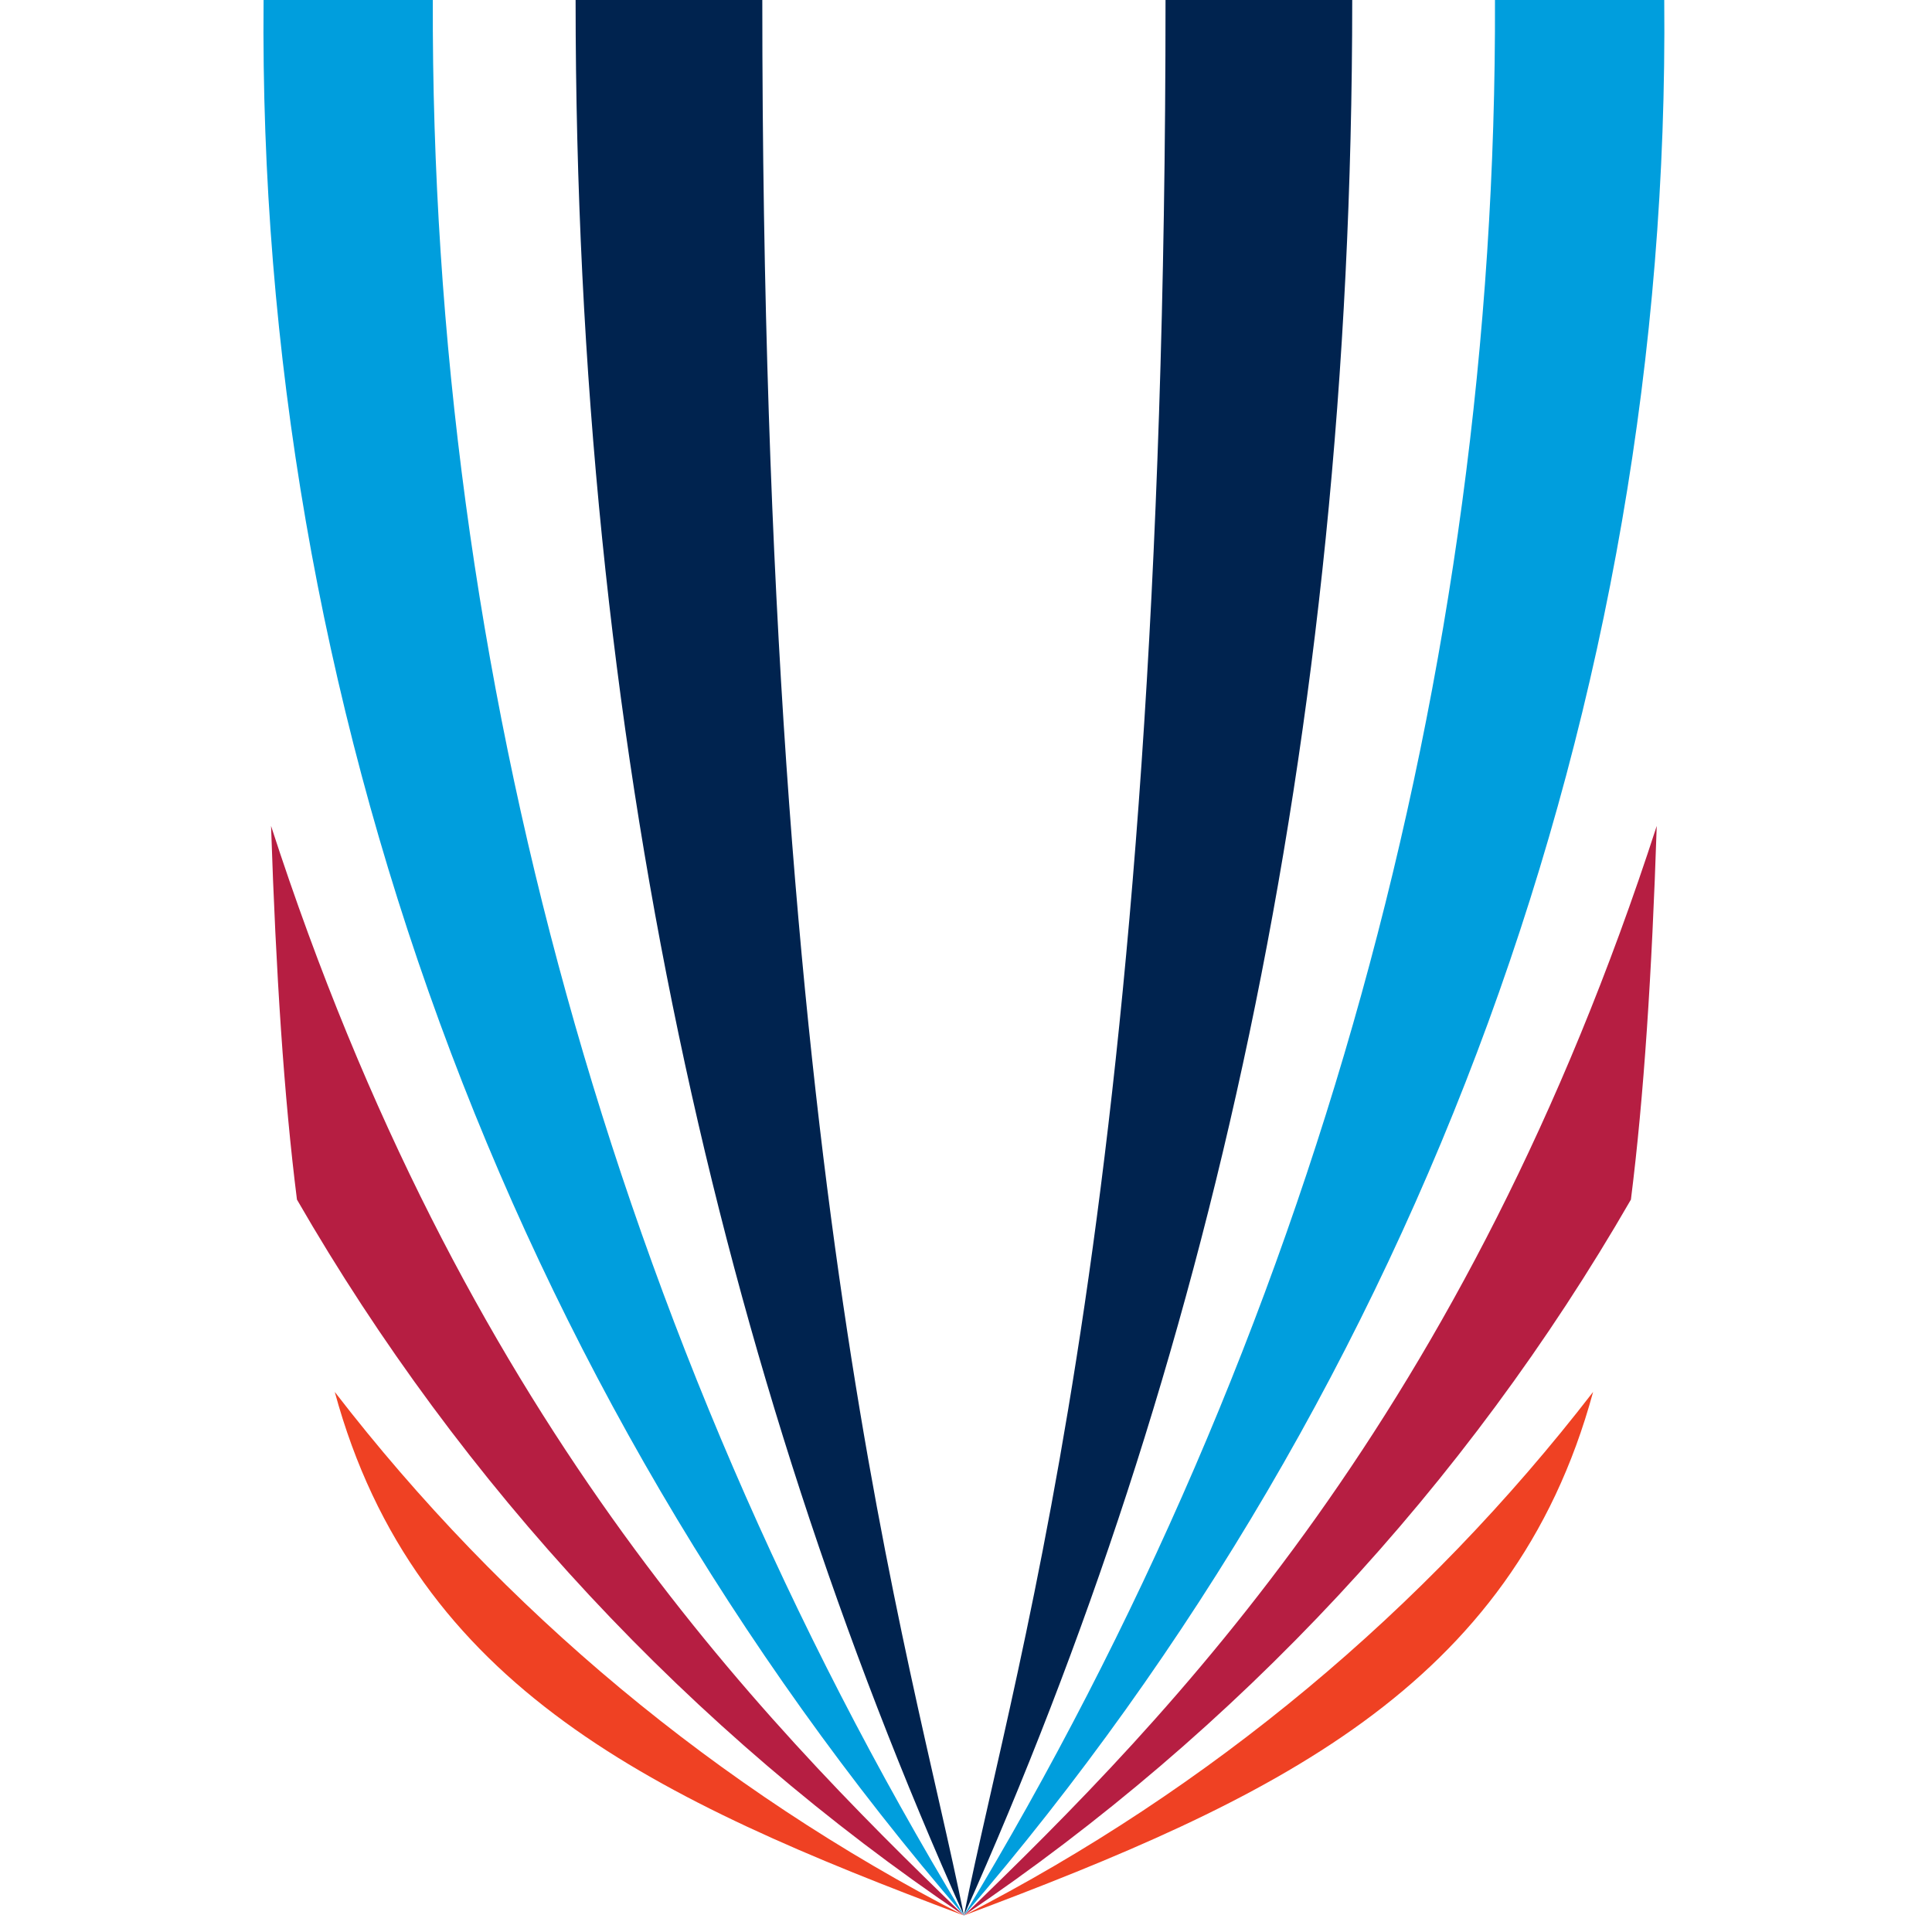
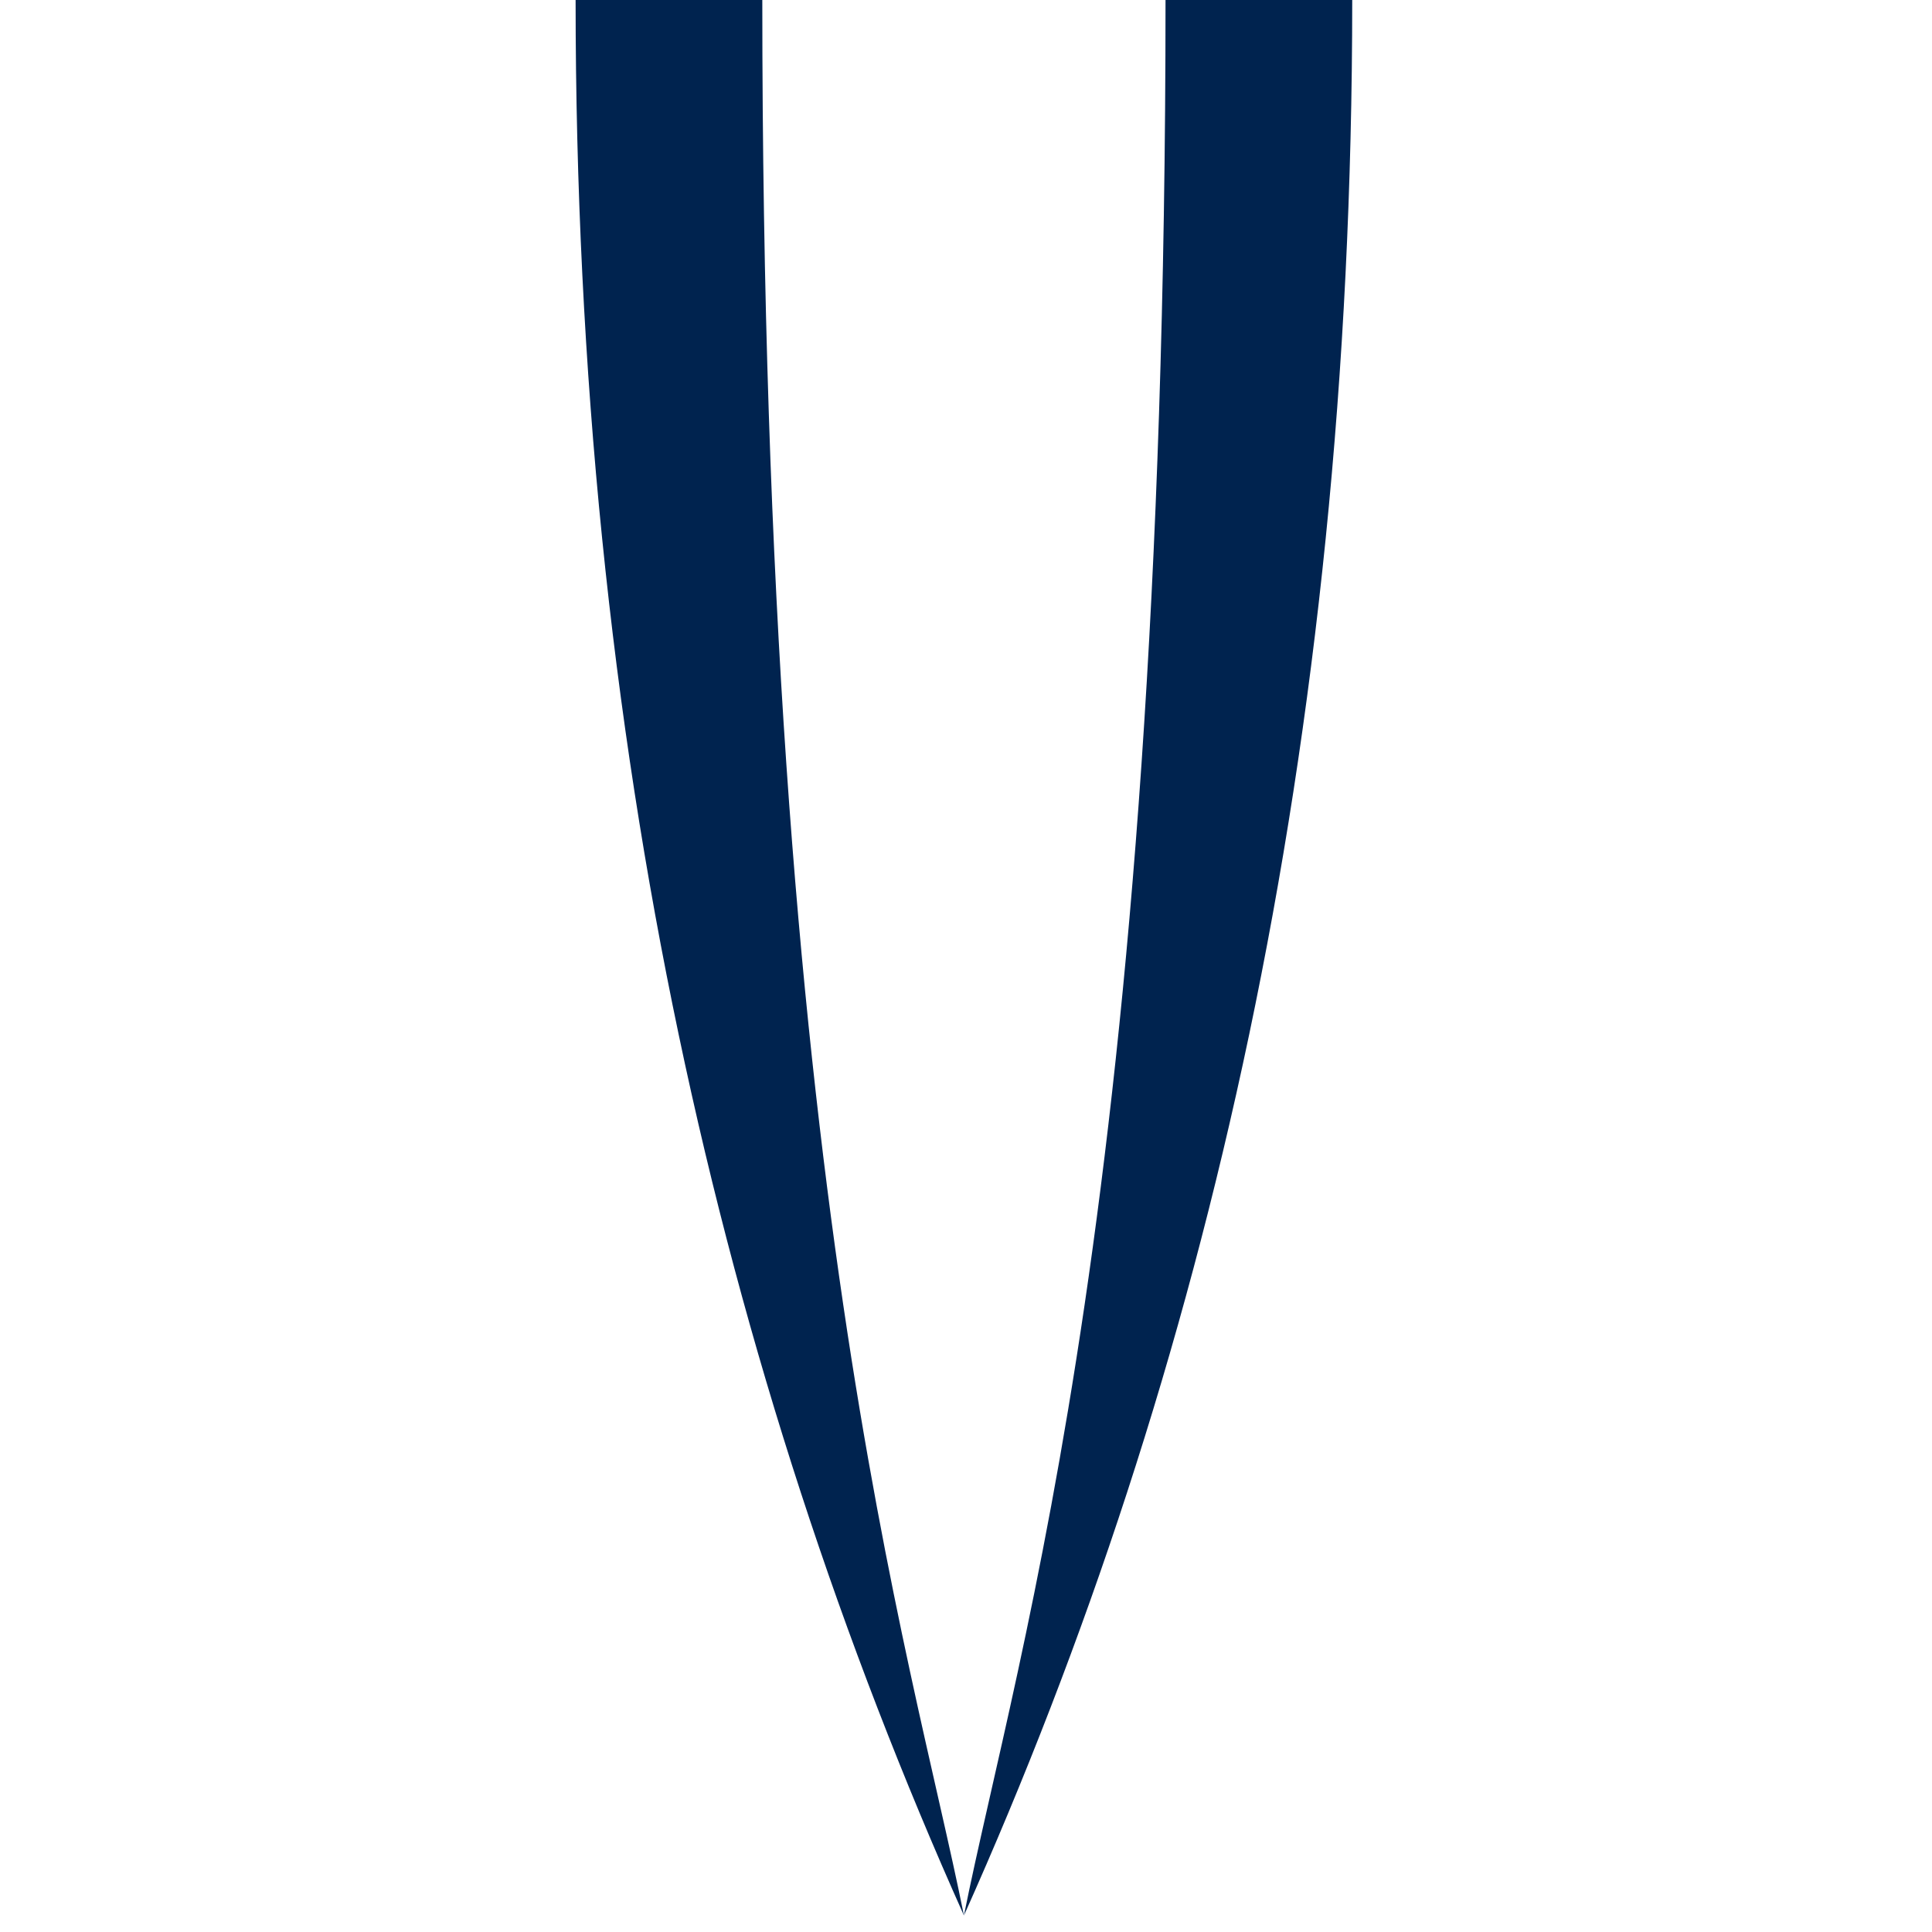
<svg xmlns="http://www.w3.org/2000/svg" width="44" height="44" viewBox="0 0 44 44" fill="none">
  <path d="M21.953 43.624C27.486 31.269 30.796 17.015 30.796 0H26.544C26.544 27.094 23.165 37.57 21.953 43.624ZM21.953 43.624C16.42 31.269 13.109 17.015 13.109 0H17.361C17.361 27.094 20.741 37.57 21.953 43.624Z" fill="#00234F" />
-   <path d="M21.953 43.624C32.379 31.528 38.052 16.014 37.902 0H34.047C34.099 15.376 29.914 30.47 21.952 43.624H21.953Z" fill="#009EDD" />
-   <path d="M21.953 43.624C11.526 31.528 5.852 16.014 6.003 0H9.857C9.806 15.376 13.991 30.47 21.953 43.624Z" fill="#009EDD" />
-   <path d="M21.953 43.624C28.19 39.415 33.385 33.839 37.143 27.32C37.439 24.971 37.62 22.176 37.731 18.81C33.371 32.268 26.681 39.058 21.952 43.624H21.953Z" fill="#B61E42" />
-   <path d="M21.953 43.624C15.716 39.415 10.521 33.839 6.763 27.32C6.467 24.971 6.285 22.176 6.173 18.81C10.535 32.268 17.225 39.058 21.953 43.624Z" fill="#B61E42" />
-   <path d="M21.952 43.624C28.942 41.004 34.445 38.452 36.282 31.7C32.44 36.68 27.547 40.751 21.952 43.624ZM21.952 43.624C14.962 41.004 9.46 38.452 7.624 31.7C11.465 36.68 16.357 40.751 21.952 43.624Z" fill="#EF4123" />
</svg>